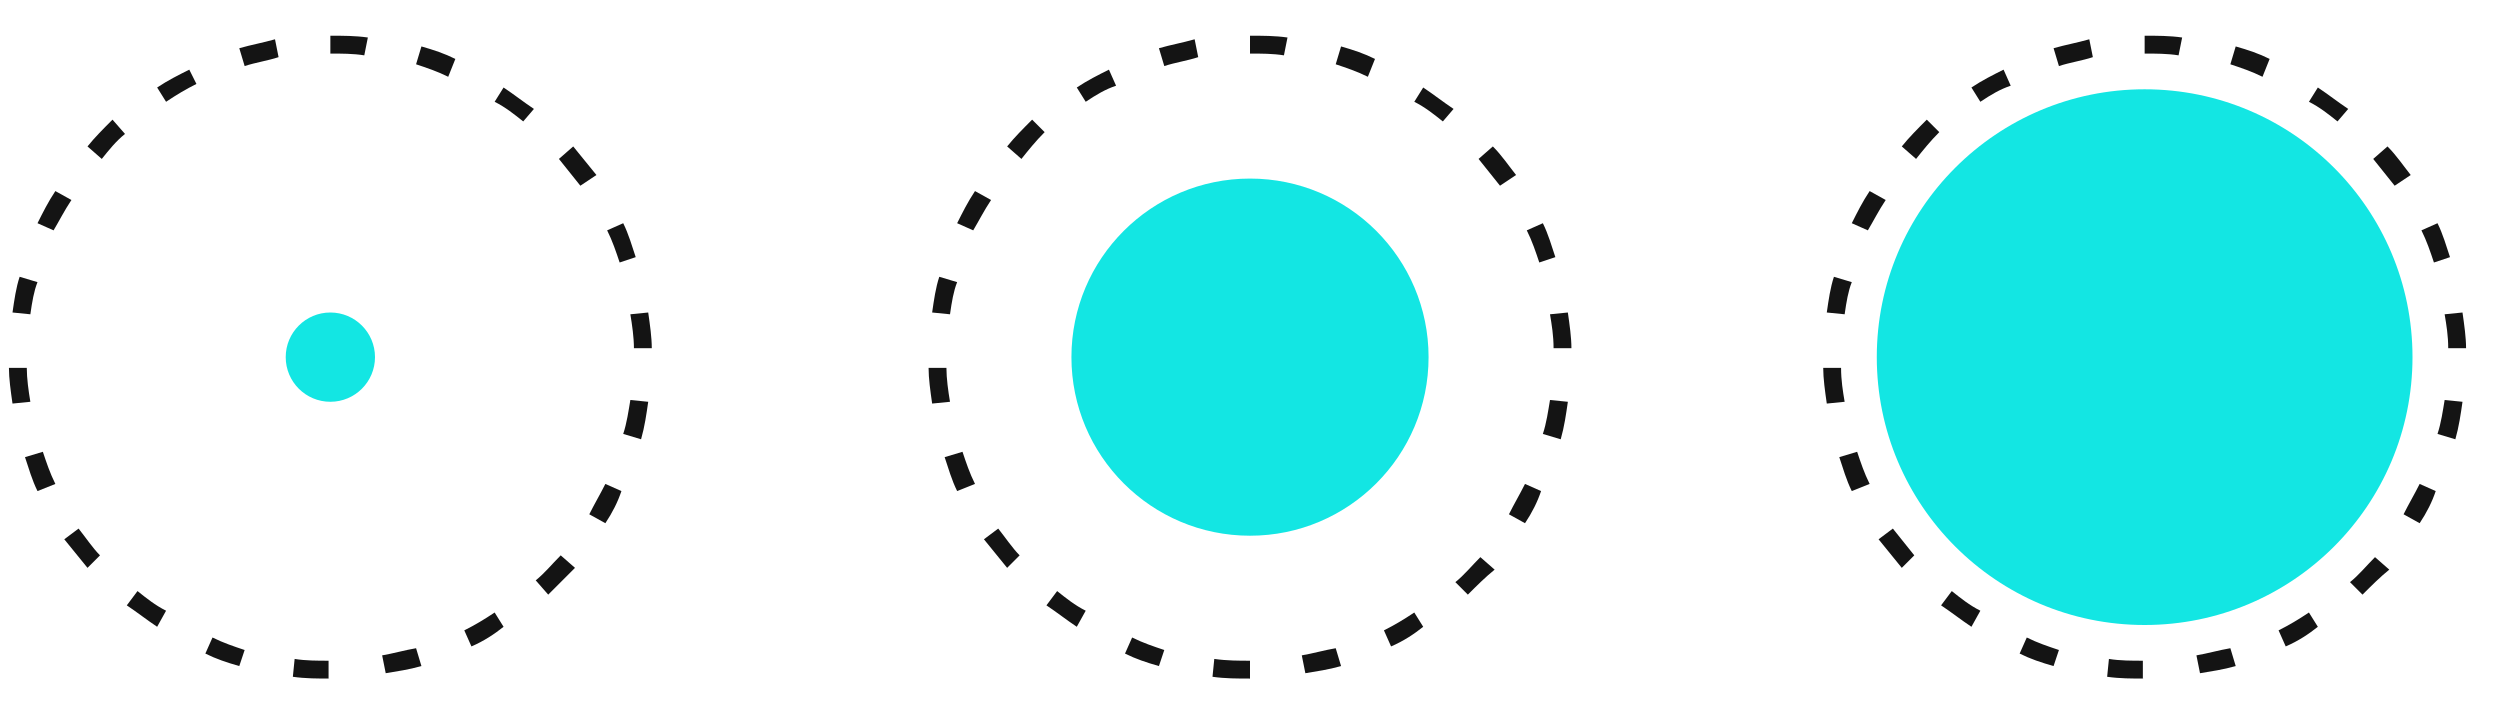
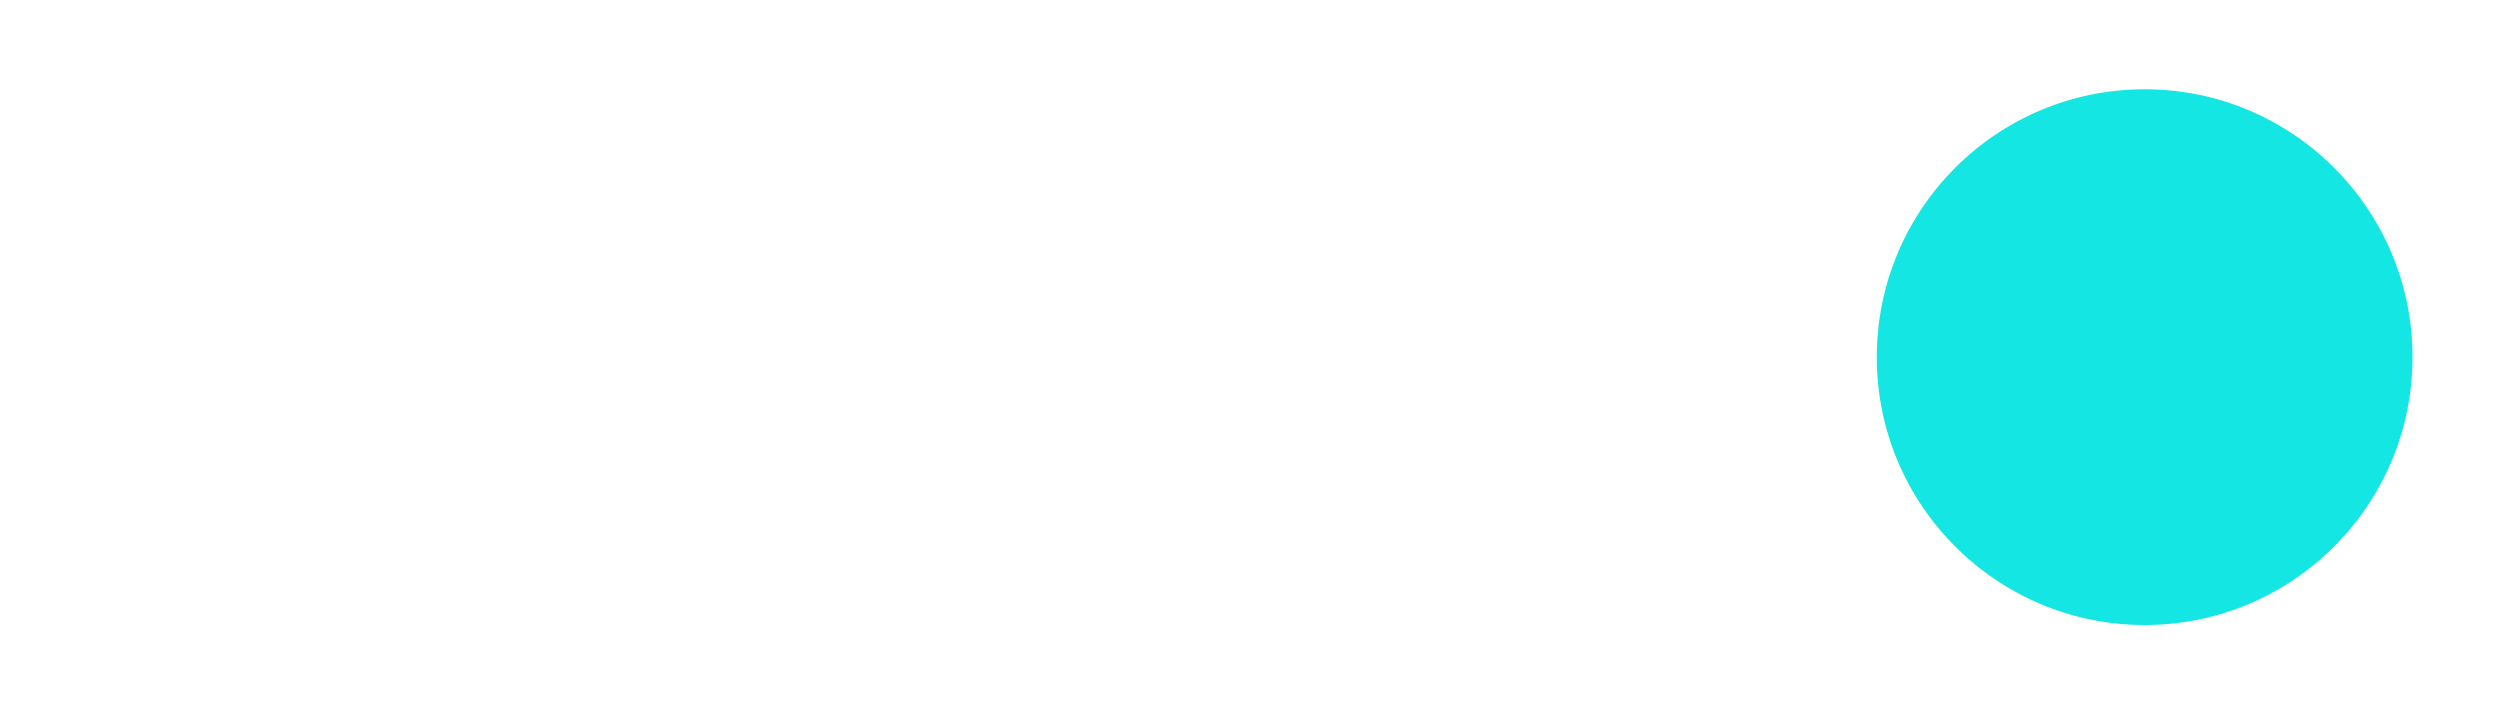
<svg xmlns="http://www.w3.org/2000/svg" version="1.1" id="Layer_1" x="0px" y="0px" viewBox="0 0 140 40" style="enable-background:new 0 0 140 40;" xml:space="preserve">
  <style type="text/css">
	.st0{fill:#141414;}
	.st1{fill:#13E6E3;}
</style>
  <g>
    <g>
      <g>
        <g>
-           <path class="st0" d="M18.5,38c-0.7,0-1.4,0-2.1-0.1l0.1-1c0.6,0.1,1.3,0.1,1.9,0.1V38z M21.6,37.7l-0.2-1      c0.6-0.1,1.3-0.3,1.9-0.4l0.3,1C22.9,37.5,22.2,37.6,21.6,37.7z M13.4,37.3c-0.7-0.2-1.3-0.4-1.9-0.7l0.4-0.9      c0.6,0.3,1.2,0.5,1.8,0.7L13.4,37.3z M26.4,36.2L26,35.3c0.6-0.3,1.1-0.6,1.7-1l0.5,0.8C27.7,35.5,27.1,35.9,26.4,36.2z       M8.8,35.1c-0.6-0.4-1.1-0.8-1.7-1.2l0.6-0.8c0.5,0.4,1,0.8,1.6,1.1L8.8,35.1z M30.7,33.3L30,32.5c0.5-0.4,0.9-0.9,1.4-1.4      l0.8,0.7C31.7,32.3,31.2,32.8,30.7,33.3z M4.9,31.8c-0.4-0.5-0.9-1.1-1.3-1.6l0.8-0.6c0.4,0.5,0.8,1.1,1.2,1.5L4.9,31.8z       M33.9,29.3l-0.9-0.5c0.3-0.6,0.6-1.1,0.9-1.7l0.9,0.4C34.6,28.1,34.3,28.7,33.9,29.3z M2.1,27.5c-0.3-0.6-0.5-1.3-0.7-1.9      l1-0.3c0.2,0.6,0.4,1.2,0.7,1.8L2.1,27.5z M35.9,24.6l-1-0.3c0.2-0.6,0.3-1.3,0.4-1.9l1,0.1C36.2,23.2,36.1,23.9,35.9,24.6z       M0.7,22.6c-0.1-0.7-0.2-1.4-0.2-2l1,0c0,0.6,0.1,1.3,0.2,1.9L0.7,22.6z M35.5,19.5c0-0.6-0.1-1.3-0.2-1.9l1-0.1      c0.1,0.7,0.2,1.4,0.2,2L35.5,19.5z M1.7,17.6l-1-0.1c0.1-0.7,0.2-1.4,0.4-2l1,0.3C1.9,16.3,1.8,16.9,1.7,17.6z M34.7,14.7      c-0.2-0.6-0.4-1.2-0.7-1.8l0.9-0.4c0.3,0.6,0.5,1.3,0.7,1.9L34.7,14.7z M3,12.9l-0.9-0.4c0.3-0.6,0.6-1.2,1-1.8l0.9,0.5      C3.6,11.8,3.3,12.4,3,12.9z M32.5,10.4c-0.4-0.5-0.8-1-1.2-1.5l0.8-0.7c0.4,0.5,0.9,1.1,1.3,1.6L32.5,10.4z M5.7,8.9L4.9,8.2      c0.4-0.5,0.9-1,1.4-1.5L7,7.5C6.5,7.9,6.1,8.4,5.7,8.9z M29.3,6.8c-0.5-0.4-1-0.8-1.6-1.1l0.5-0.8c0.6,0.4,1.1,0.8,1.7,1.2      L29.3,6.8z M9.3,5.7L8.8,4.9c0.6-0.4,1.2-0.7,1.8-1L11,4.7C10.4,5,9.9,5.3,9.3,5.7z M25.1,4.3c-0.6-0.3-1.2-0.5-1.8-0.7l0.3-1      c0.7,0.2,1.3,0.4,1.9,0.7L25.1,4.3z M13.7,3.7l-0.3-1c0.7-0.2,1.3-0.3,2-0.5l0.2,1C15,3.4,14.3,3.5,13.7,3.7z M20.4,3.1      C19.8,3,19.1,3,18.5,3V2c0.7,0,1.4,0,2.1,0.1L20.4,3.1z" />
-         </g>
+           </g>
      </g>
    </g>
-     <circle class="st1" cx="18.5" cy="20" r="2.5" />
  </g>
  <g>
    <g>
      <g>
        <g>
-           <path class="st0" d="M70,38c-0.7,0-1.4,0-2.1-0.1l0.1-1C68.7,37,69.4,37,70,37V38z M73.1,37.7l-0.2-1c0.6-0.1,1.3-0.3,1.9-0.4      l0.3,1C74.4,37.5,73.7,37.6,73.1,37.7z M64.9,37.3c-0.7-0.2-1.3-0.4-1.9-0.7l0.4-0.9c0.6,0.3,1.2,0.5,1.8,0.7L64.9,37.3z       M77.9,36.2l-0.4-0.9c0.6-0.3,1.1-0.6,1.7-1l0.5,0.8C79.2,35.5,78.6,35.9,77.9,36.2z M60.3,35.1c-0.6-0.4-1.1-0.8-1.7-1.2      l0.6-0.8c0.5,0.4,1,0.8,1.6,1.1L60.3,35.1z M82.2,33.3l-0.7-0.7c0.5-0.4,0.9-0.9,1.4-1.4l0.8,0.7C83.2,32.3,82.7,32.8,82.2,33.3      z M56.4,31.8c-0.4-0.5-0.9-1.1-1.3-1.6l0.8-0.6c0.4,0.5,0.8,1.1,1.2,1.5L56.4,31.8z M85.4,29.3l-0.9-0.5      c0.3-0.6,0.6-1.1,0.9-1.7l0.9,0.4C86.1,28.1,85.8,28.7,85.4,29.3z M53.6,27.5c-0.3-0.6-0.5-1.3-0.7-1.9l1-0.3      c0.2,0.6,0.4,1.2,0.7,1.8L53.6,27.5z M87.4,24.6l-1-0.3c0.2-0.6,0.3-1.3,0.4-1.9l1,0.1C87.7,23.2,87.6,23.9,87.4,24.6z       M52.2,22.6c-0.1-0.7-0.2-1.4-0.2-2l1,0c0,0.6,0.1,1.3,0.2,1.9L52.2,22.6z M87,19.5c0-0.7-0.1-1.3-0.2-1.9l1-0.1      c0.1,0.7,0.2,1.4,0.2,2L87,19.5z M53.2,17.6l-1-0.1c0.1-0.7,0.2-1.4,0.4-2l1,0.3C53.4,16.3,53.3,16.9,53.2,17.6z M86.2,14.7      c-0.2-0.6-0.4-1.2-0.7-1.8l0.9-0.4c0.3,0.6,0.5,1.3,0.7,1.9L86.2,14.7z M54.5,12.9l-0.9-0.4c0.3-0.6,0.6-1.2,1-1.8l0.9,0.5      C55.1,11.8,54.8,12.4,54.5,12.9z M84,10.4c-0.4-0.5-0.8-1-1.2-1.5l0.8-0.7c0.5,0.5,0.9,1.1,1.3,1.6L84,10.4z M57.2,8.9l-0.8-0.7      c0.4-0.5,0.9-1,1.4-1.5l0.7,0.7C58,7.9,57.6,8.4,57.2,8.9z M80.8,6.8c-0.5-0.4-1-0.8-1.6-1.1l0.5-0.8c0.6,0.4,1.1,0.8,1.7,1.2      L80.8,6.8z M60.8,5.7l-0.5-0.8c0.6-0.4,1.2-0.7,1.8-1l0.4,0.9C61.9,5,61.4,5.3,60.8,5.7z M76.6,4.3c-0.6-0.3-1.2-0.5-1.8-0.7      l0.3-1c0.7,0.2,1.3,0.4,1.9,0.7L76.6,4.3z M65.2,3.7l-0.3-1c0.7-0.2,1.3-0.3,2-0.5l0.2,1C66.5,3.4,65.8,3.5,65.2,3.7z M71.9,3.1      C71.3,3,70.6,3,70,3V2c0.7,0,1.4,0,2.1,0.1L71.9,3.1z" />
-         </g>
+           </g>
      </g>
    </g>
-     <circle class="st1" cx="70" cy="20" r="10" />
  </g>
  <g>
    <g>
      <g>
        <g>
-           <path class="st0" d="M120.1,38c-0.7,0-1.4,0-2.1-0.1l0.1-1c0.6,0.1,1.3,0.1,1.9,0.1V38z M123.2,37.7l-0.2-1      c0.6-0.1,1.3-0.3,1.9-0.4l0.3,1C124.5,37.5,123.8,37.6,123.2,37.7z M115,37.3c-0.7-0.2-1.3-0.4-1.9-0.7l0.4-0.9      c0.6,0.3,1.2,0.5,1.8,0.7L115,37.3z M128,36.2l-0.4-0.9c0.6-0.3,1.1-0.6,1.7-1l0.5,0.8C129.3,35.5,128.7,35.9,128,36.2z       M110.4,35.1c-0.6-0.4-1.1-0.8-1.7-1.2l0.6-0.8c0.5,0.4,1,0.8,1.6,1.1L110.4,35.1z M132.3,33.3l-0.7-0.7      c0.5-0.4,0.9-0.9,1.4-1.4l0.8,0.7C133.3,32.3,132.8,32.8,132.3,33.3z M106.5,31.8c-0.4-0.5-0.9-1.1-1.3-1.6l0.8-0.6      c0.4,0.5,0.8,1,1.2,1.5L106.5,31.8z M135.5,29.3l-0.9-0.5c0.3-0.6,0.6-1.1,0.9-1.7l0.9,0.4C136.2,28.1,135.9,28.7,135.5,29.3z       M103.7,27.5c-0.3-0.6-0.5-1.3-0.7-1.9l1-0.3c0.2,0.6,0.4,1.2,0.7,1.8L103.7,27.5z M137.5,24.6l-1-0.3c0.2-0.6,0.3-1.3,0.4-1.9      l1,0.1C137.8,23.2,137.7,23.9,137.5,24.6z M102.3,22.6c-0.1-0.7-0.2-1.4-0.2-2l1,0c0,0.7,0.1,1.3,0.2,1.9L102.3,22.6z       M137.1,19.5c0-0.7-0.1-1.3-0.2-1.9l1-0.1c0.1,0.7,0.2,1.4,0.2,2L137.1,19.5z M103.3,17.6l-1-0.1c0.1-0.7,0.2-1.4,0.4-2l1,0.3      C103.5,16.3,103.4,16.9,103.3,17.6z M136.3,14.7c-0.2-0.6-0.4-1.2-0.7-1.8l0.9-0.4c0.3,0.6,0.5,1.3,0.7,1.9L136.3,14.7z       M104.6,12.9l-0.9-0.4c0.3-0.6,0.6-1.2,1-1.8l0.9,0.5C105.2,11.8,104.9,12.4,104.6,12.9z M134.1,10.4c-0.4-0.5-0.8-1-1.2-1.5      l0.8-0.7c0.5,0.5,0.9,1.1,1.3,1.6L134.1,10.4z M107.3,8.9l-0.8-0.7c0.4-0.5,0.9-1,1.4-1.5l0.7,0.7      C108.1,7.9,107.7,8.4,107.3,8.9z M130.9,6.8c-0.5-0.4-1-0.8-1.6-1.1l0.5-0.8c0.6,0.4,1.1,0.8,1.7,1.2L130.9,6.8z M110.9,5.7      l-0.5-0.8c0.6-0.4,1.2-0.7,1.8-1l0.4,0.9C112,5,111.5,5.3,110.9,5.7z M126.7,4.3c-0.6-0.3-1.2-0.5-1.8-0.7l0.3-1      c0.7,0.2,1.3,0.4,1.9,0.7L126.7,4.3z M115.3,3.7l-0.3-1c0.7-0.2,1.3-0.3,2-0.5l0.2,1C116.6,3.4,115.9,3.5,115.3,3.7z M122,3.1      C121.4,3,120.7,3,120.1,3V2c0.7,0,1.4,0,2.1,0.1L122,3.1z" />
-         </g>
+           </g>
      </g>
    </g>
    <circle class="st1" cx="120.1" cy="20" r="15" />
  </g>
</svg>